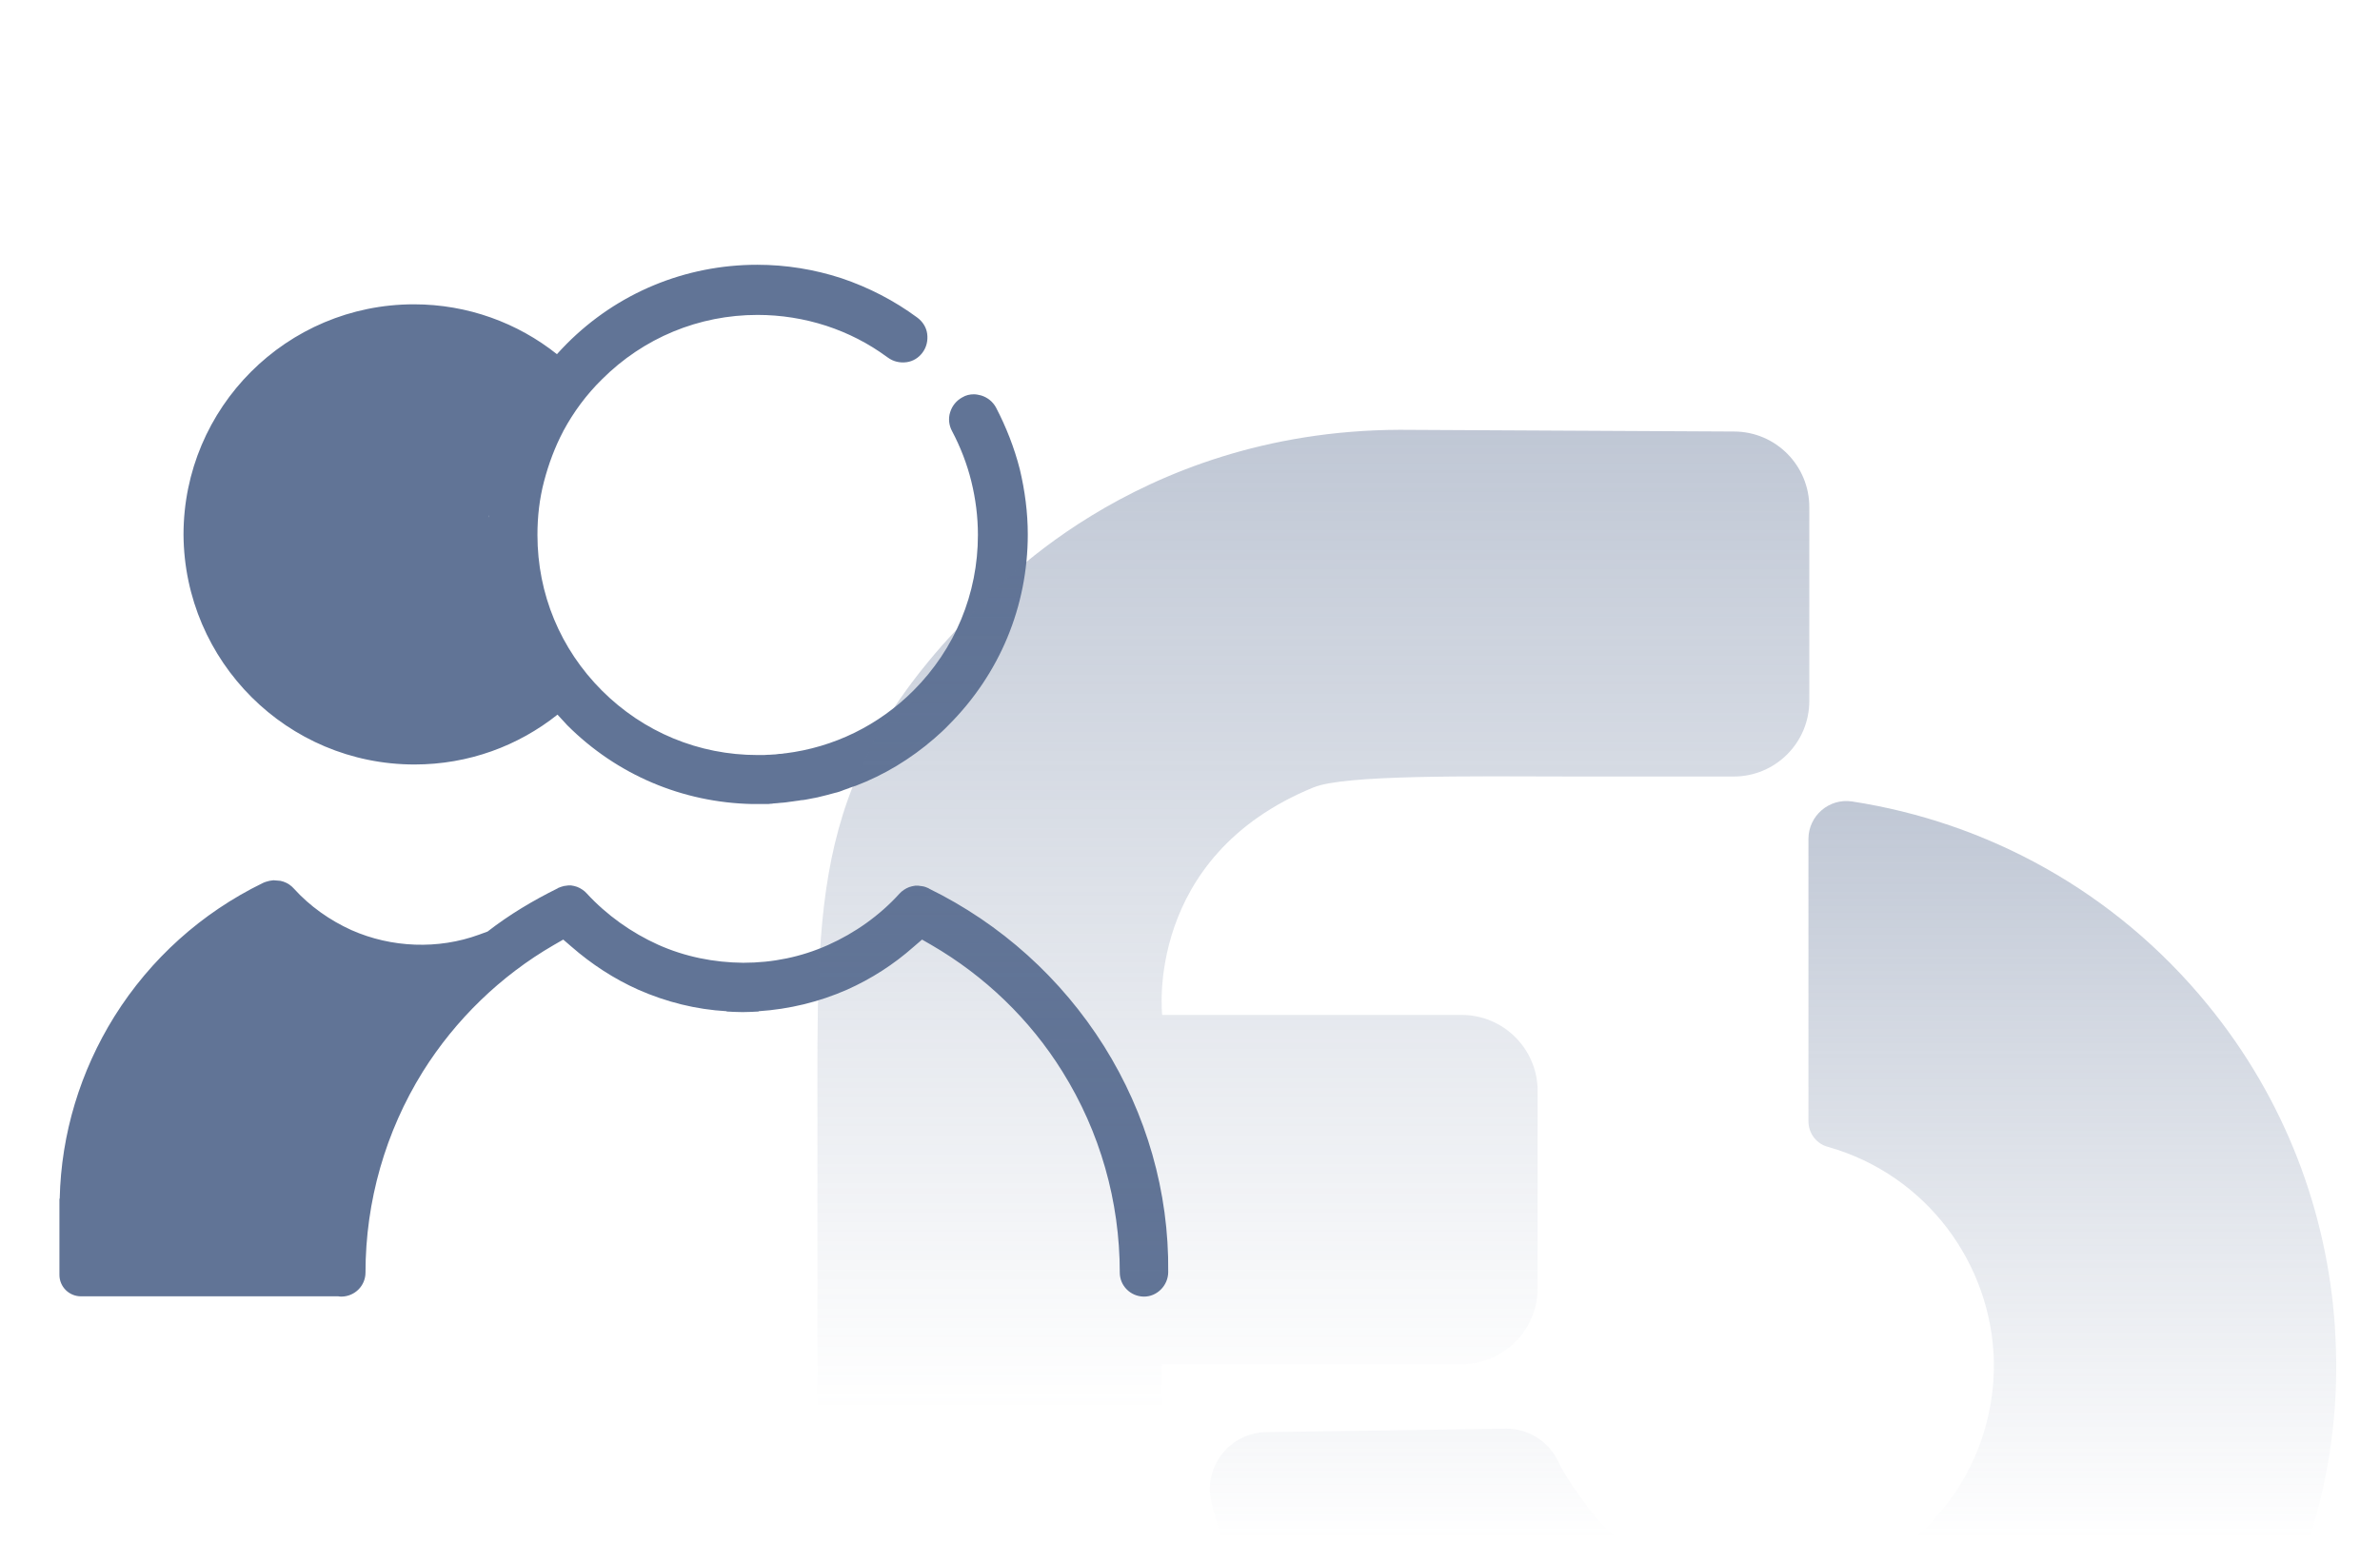
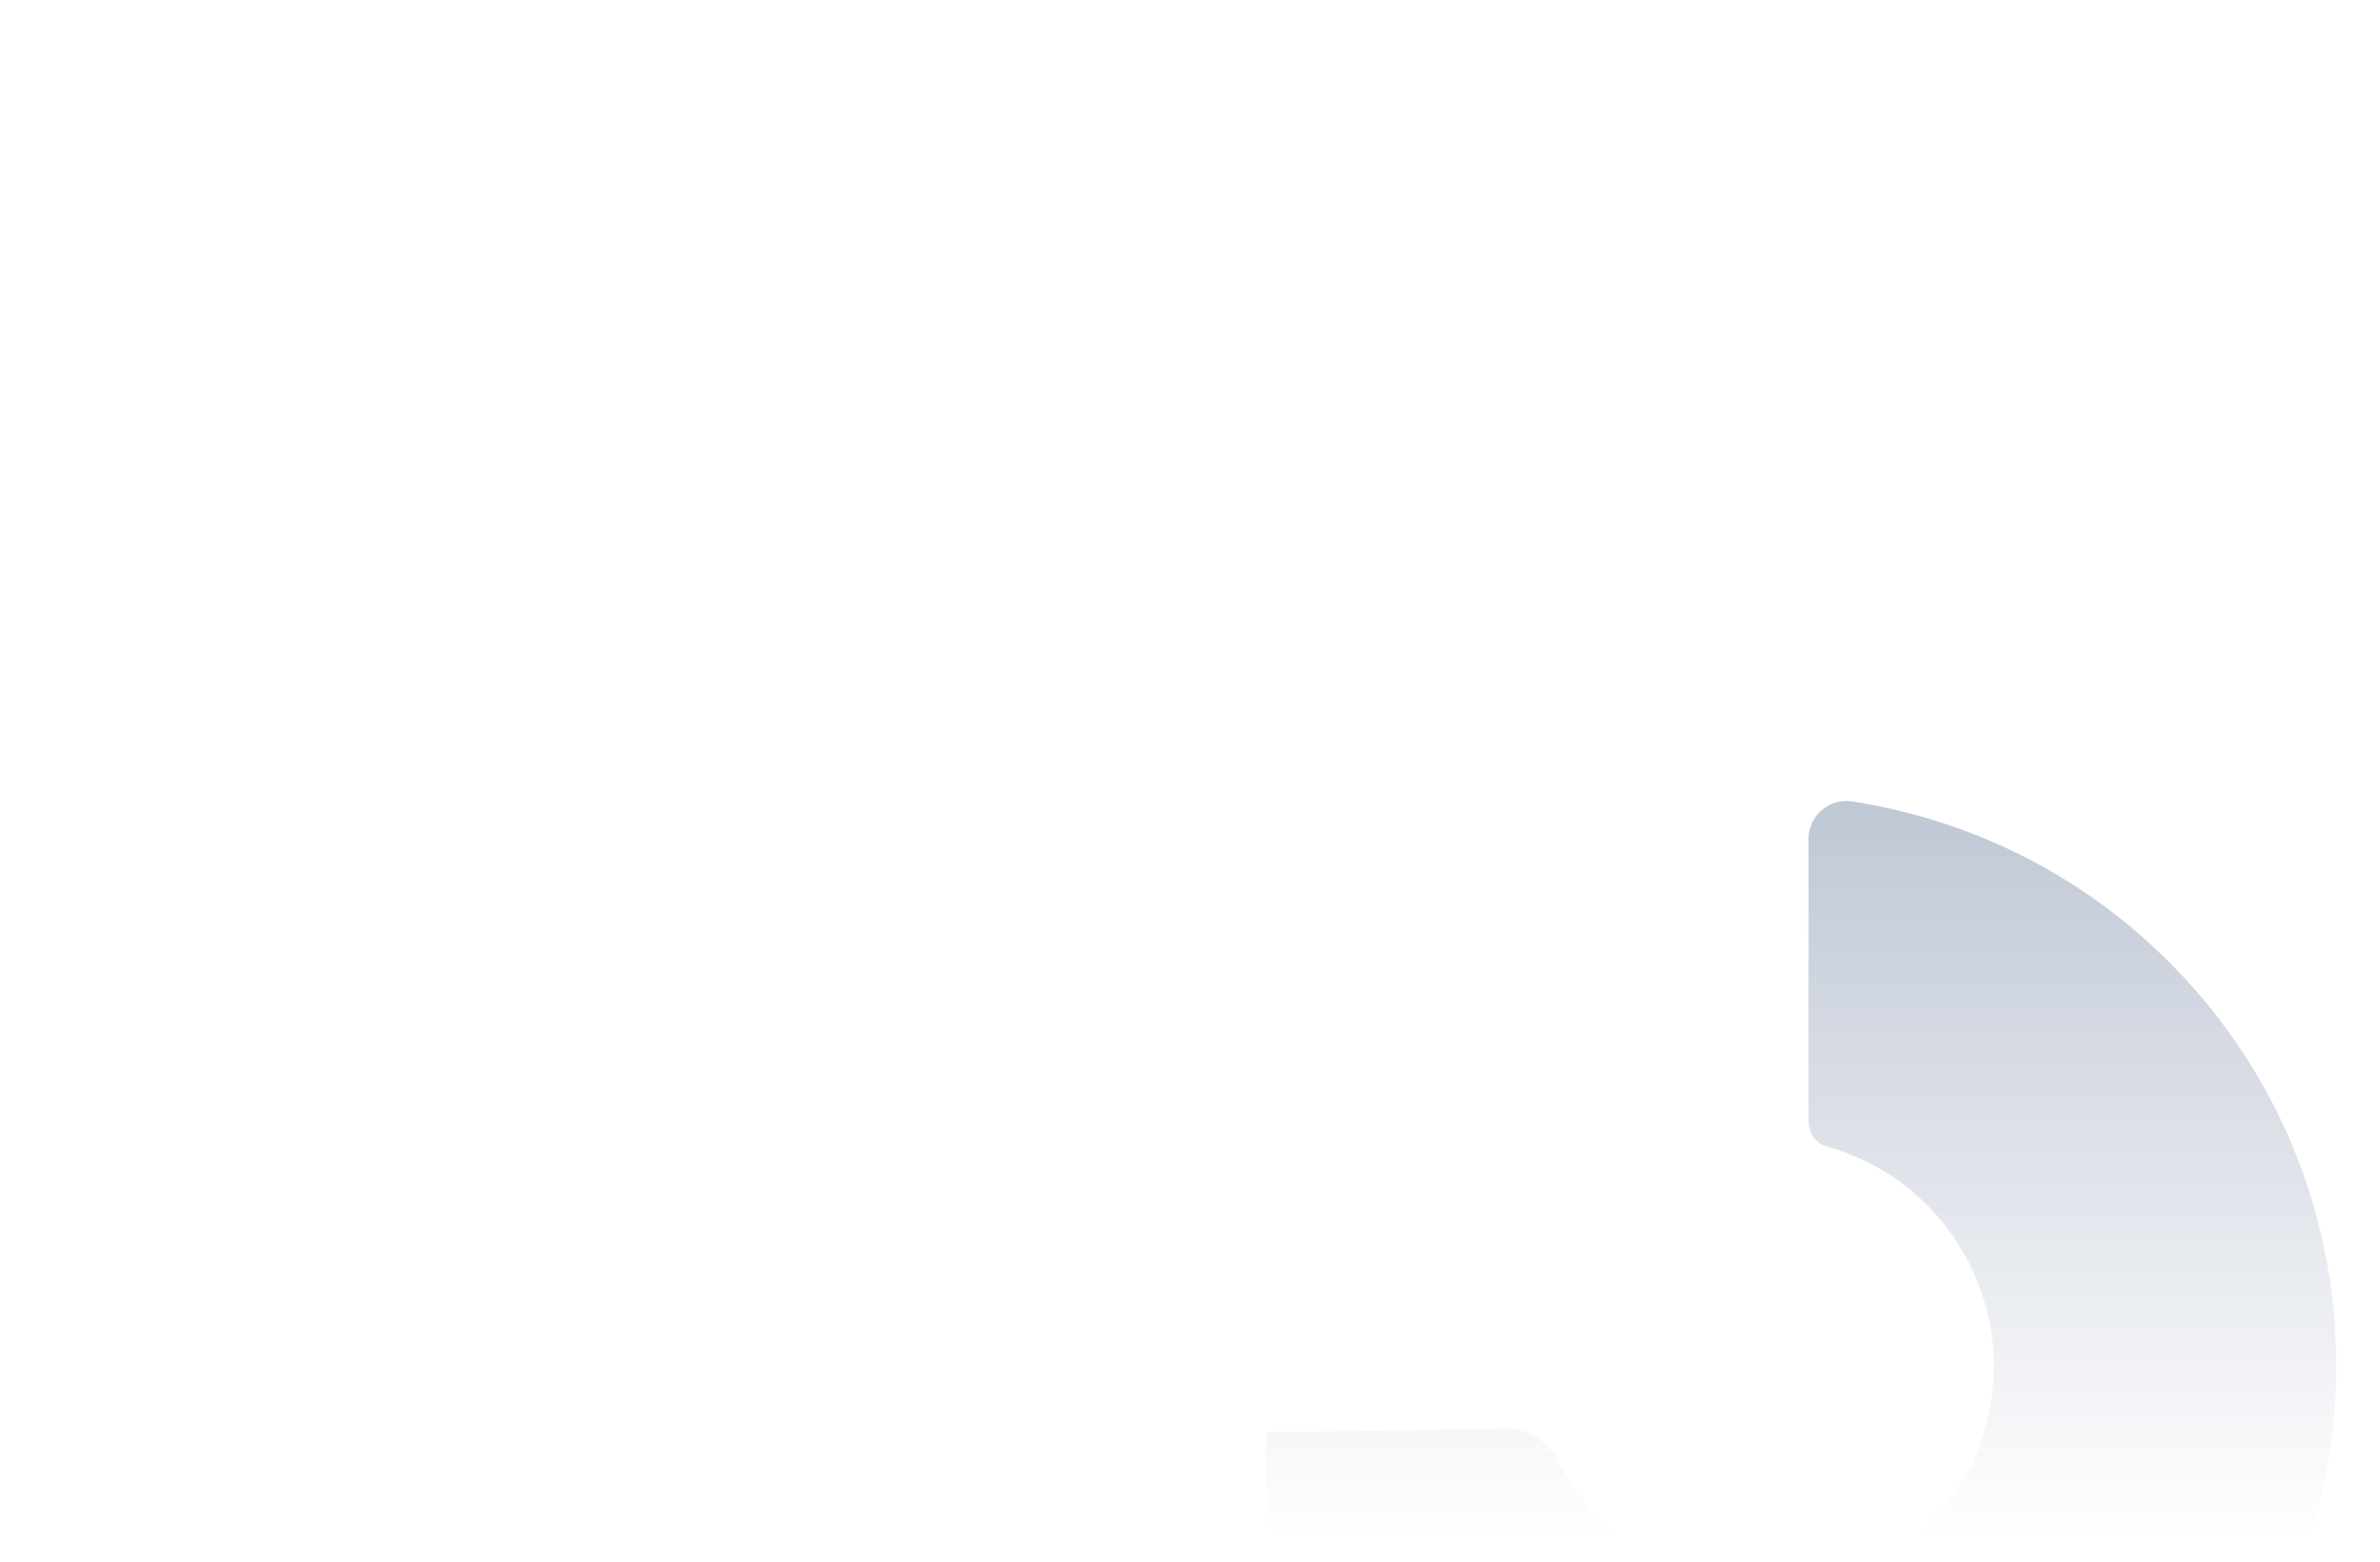
<svg xmlns="http://www.w3.org/2000/svg" version="1.1" id="Ebene_1" x="0px" y="0px" viewBox="0 0 830 545" style="enable-background:new 0 0 830 545;" xml:space="preserve" width="864" height="567">
  <style type="text/css">
	.st0{fill:#617496;}
	.st1{fill:url(#SVGID_1_);}
	.st2{fill:url(#SVGID_00000130647887029222600800000013161700922607683737_);}
</style>
  <g>
-     <path class="st0" d="M385,365.1c-14.9-23.7-36-42.7-61.1-55l-0.1-0.1c-0.7-0.3-1.4-0.6-2.1-0.7l-1.5-0.2h-1.1l-1.1,0.2   c-1.4,0.3-2.6,1-3.7,1.9l-0.7,0.7c-6.9,7.6-15.5,13.7-24.9,17.9s-19.3,6.2-29.6,6.2c-10.3-0.1-20.3-2.1-29.7-6.3   c-9.3-4.2-17.9-10.3-24.9-17.9l-0.7-0.7c-1.1-0.9-2.3-1.6-3.7-1.9L199,309h-0.9l-1.5,0.2c-0.7,0.2-1.5,0.4-2.1,0.7l-0.1,0.1   c-8.7,4.3-16.9,9.2-24.5,15.1l-3,1.1c-14.2,5.2-30.5,4.6-44.5-1.6c-7.5-3.4-14.5-8.3-20.1-14.5l-0.7-0.7c-1.1-1-2.5-1.7-4-2   l-2.4-0.2l-1.4,0.2c-0.8,0.2-1.6,0.4-2.4,0.8c-21.3,10.4-39.1,26.4-51.7,46.5c-11.9,19.1-18.6,41-19.1,63.6l-0.1,0.1v2.9v0.1l0,0   v23.5c0,4.2,3.4,7.5,7.5,7.5h89.8c0.4,0.1,0.8,0.1,1.2,0.1c4.6-0.1,8.3-3.8,8.3-8.4c0-24.9,7-49.2,20-70.1   c11.4-18.2,27.2-33.5,45.7-44.2l3.3-1.9l2.9,2.5c7,6.1,14.8,11.2,23.3,15c9.8,4.3,20.1,6.9,30.8,7.5c0,0,0,0,0,0.1   c1.8,0.1,3.5,0.2,5.3,0.2c0.1,0,0.2,0,0.3,0s0.2,0,0.3,0c1.8,0,3.5-0.1,5.3-0.2c0,0,0,0,0-0.1c10.6-0.7,21-3.2,30.8-7.5   c8.5-3.8,16.3-8.8,23.3-15l2.9-2.5l3.3,1.9c18.6,10.8,34.4,26,45.7,44.2c13.1,21,20,45.2,20,70.1c0,4.6,3.7,8.3,8.3,8.4   c4.7,0.1,8.6-3.9,8.6-8.6C407.7,416,399.8,388.7,385,365.1z" />
-     <path class="st0" d="M144.4,266.8c18.9,0,36.2-6.5,49.9-17.4c1.1,1.2,2.3,2.5,3.4,3.7c17.3,17.3,40.2,27,64.6,27.5c0.7,0,1.3,0,2,0   l0,0l0,0l0,0c0.7,0,1.5,0,2.2,0c0.2,0,0.5,0,0.7,0c0.5,0,1,0,1.5-0.1c0.3,0,0.6,0,0.9-0.1c0.5,0,0.9-0.1,1.4-0.1   c0.3,0,0.6-0.1,0.9-0.1c0.4,0,0.9-0.1,1.3-0.1c0.3,0,0.6-0.1,0.9-0.1c0.5-0.1,0.9-0.1,1.4-0.2c0.2,0,0.6-0.1,0.8-0.1   c0.5-0.1,0.9-0.1,1.4-0.2c0.2,0,0.6-0.1,0.8-0.1c0.5-0.1,1-0.2,1.5-0.2c0.2,0,0.5-0.1,0.7-0.1c0.6-0.1,1.1-0.2,1.6-0.3   c0.2,0,0.3-0.1,0.5-0.1c0.7-0.2,1.4-0.2,2-0.4c0,0,0,0,0.1,0c2.2-0.5,4.4-1.1,6.6-1.7c0,0,0,0,0.1,0c0.7-0.2,1.4-0.4,2.1-0.7   c0.1,0,0.1,0,0.2-0.1c0.7-0.2,1.3-0.5,2-0.7c0.1,0,0.1,0,0.2-0.1c0.7-0.2,1.3-0.5,2-0.7h0.1c10-3.8,19.3-9.4,27.6-16.6l0,0   c1.7-1.5,3.4-3,5-4.7c17.8-17.8,27.6-41.4,27.6-66.5c0-7.6-1-15.3-2.8-22.8c-1.9-7.4-4.7-14.6-8.3-21.5c-1.1-2-2.9-3.5-5.2-4.2   c-0.8-0.2-1.7-0.4-2.5-0.4c-1.4,0-2.8,0.3-4.1,1.1c-2,1.1-3.5,2.9-4.2,5.2c-0.7,2.2-0.4,4.6,0.7,6.6c2.9,5.5,5.2,11.4,6.7,17.5   s2.3,12.3,2.3,18.7c0,20.5-8,39.8-22.5,54.3c-12.2,12.2-27.8,19.8-44.7,21.9c-0.1,0-0.1,0-0.2,0c-0.6,0.1-1.1,0.2-1.6,0.2   c-0.1,0-0.2,0-0.3,0c-0.5,0.1-1,0.1-1.6,0.2c-0.1,0-0.2,0-0.3,0c-0.5,0-1,0.1-1.5,0.1c-0.2,0-0.2,0-0.4,0c-0.5,0-1.1,0.1-1.6,0.1   c-0.1,0-0.2,0-0.3,0c-0.7,0-1.2,0-1.9,0c-20.5,0-39.8-8-54.3-22.5s-22.5-33.7-22.5-54.3c0-6.4,0.7-12.6,2.3-18.7   c1.6-6.1,3.8-12,6.7-17.5c0-0.1,0-0.1,0.1-0.2c3.5-6.5,8-12.6,13.4-17.9c14.5-14.5,33.8-22.5,54.3-22.5c8.2,0,16.3,1.3,24,3.8   c7.6,2.5,14.7,6.1,21.2,10.9l0.3,0.2c1.9,1.4,4.2,1.9,6.5,1.6s4.3-1.6,5.6-3.4c1.4-1.9,1.9-4.2,1.6-6.5s-1.6-4.3-3.5-5.7   c-8-5.9-16.9-10.5-26.4-13.7c-9.5-3.1-19.4-4.7-29.4-4.7c-25.1,0-48.8,9.8-66.5,27.6c-1.1,1.1-2.3,2.4-3.4,3.6   c-13.7-10.9-31.1-17.4-49.9-17.4c-44.4,0-80.4,36-80.4,80.4C64.1,230.9,100,266.8,144.4,266.8z M170.5,179.7c0,0.3,0,0.7-0.1,0.9   c0,0.1,0,0.2,0,0.2c0,0.1,0,0.1,0,0.2C170.4,180.6,170.4,180.1,170.5,179.7z M170.3,181.9c0,0.1,0,0.2,0,0.2c0,0.2,0,0.4,0,0.7   C170.3,182.5,170.3,182.3,170.3,181.9z M170.3,184.2c0,0.1,0,0.2,0,0.2c0,0.1,0,0.1,0,0.2C170.3,184.5,170.3,184.4,170.3,184.2z" />
-   </g>
+     </g>
  <g>
    <g>
      <g>
        <g>
          <linearGradient id="SVGID_1_" gradientUnits="userSpaceOnUse" x1="458.043" y1="897.9" x2="458.043" y2="372" gradientTransform="matrix(1 0 0 1 0 -222)">
            <stop offset="0.35" style="stop-color:#617496;stop-opacity:0" />
            <stop offset="1" style="stop-color:#617496;stop-opacity:0.4" />
          </linearGradient>
-           <path class="st1" d="M604.8,150.6L488.2,150c-93.8,0.3-144.1,59-147.3,62.1C282.5,270.3,285,313.5,285,392.5v11.4v122V594l0,0      v55.5c0,14.6,11.8,26.4,26.4,26.4h67.4c14.6,0,26.4-11.8,26.4-26.4V594l0,0V476.1h104.6c14.6,0,26.5-11.9,26.5-26.5v-68.9      c0-14.6-11.9-26.5-26.5-26.5H405.3c0,0-6.4-55.2,52.8-79.4c10.7-4.4,53.2-3.9,91.1-3.8h55.5c14.6,0,26.4-11.8,26.4-26.4v-67.4      C631.2,162.5,619.4,150.6,604.8,150.6z" />
          <linearGradient id="SVGID_00000067218698312677945010000015755544879481257601_" gradientUnits="userSpaceOnUse" x1="618.449" y1="897.962" x2="618.449" y2="501.551" gradientTransform="matrix(1 0 0 1 0 -222)">
            <stop offset="0.35" style="stop-color:#617496;stop-opacity:0" />
            <stop offset="1" style="stop-color:#617496;stop-opacity:0.4" />
          </linearGradient>
-           <path style="fill:url(#SVGID_00000067218698312677945010000015755544879481257601_);" d="M814.7,466.9c0-0.6-0.1-1.2-0.1-1.8      c0-0.7-0.1-1.4-0.1-2.1c-2.7-39.9-17.3-79.3-44.5-112.5c-32.5-39.7-77.1-63.6-124-70.8c-8-1.2-15.2,5-15.2,13.1v98.5      c0,4.3,2.9,8,7,9l0,0c34.3,9.8,56.9,40.8,57.7,74.7c0,0.6,0,1.3,0,1.9c0,0.3,0,0.6,0,0.9c-0.4,23.6-11.2,46.8-31.8,62.3      c-32.8,24.7-79.6,20.1-107-10.4c0,0-9.9-12.4-13.2-19.6c-3.3-7.1-10.5-11.6-18.3-11.5l-83.6,1.2c-12.8,0.2-22.1,12.2-19.1,24.6      C439.1,591.3,490,647.8,561,668.2c105.7,30.3,215.9-30.8,246.2-136.5C813.5,510,815.8,488.2,814.7,466.9z" />
+           <path style="fill:url(#SVGID_00000067218698312677945010000015755544879481257601_);" d="M814.7,466.9c0-0.6-0.1-1.2-0.1-1.8      c0-0.7-0.1-1.4-0.1-2.1c-2.7-39.9-17.3-79.3-44.5-112.5c-32.5-39.7-77.1-63.6-124-70.8c-8-1.2-15.2,5-15.2,13.1v98.5      c0,4.3,2.9,8,7,9l0,0c34.3,9.8,56.9,40.8,57.7,74.7c0,0.6,0,1.3,0,1.9c0,0.3,0,0.6,0,0.9c-0.4,23.6-11.2,46.8-31.8,62.3      c-32.8,24.7-79.6,20.1-107-10.4c0,0-9.9-12.4-13.2-19.6c-3.3-7.1-10.5-11.6-18.3-11.5l-83.6,1.2C439.1,591.3,490,647.8,561,668.2c105.7,30.3,215.9-30.8,246.2-136.5C813.5,510,815.8,488.2,814.7,466.9z" />
        </g>
      </g>
    </g>
  </g>
</svg>